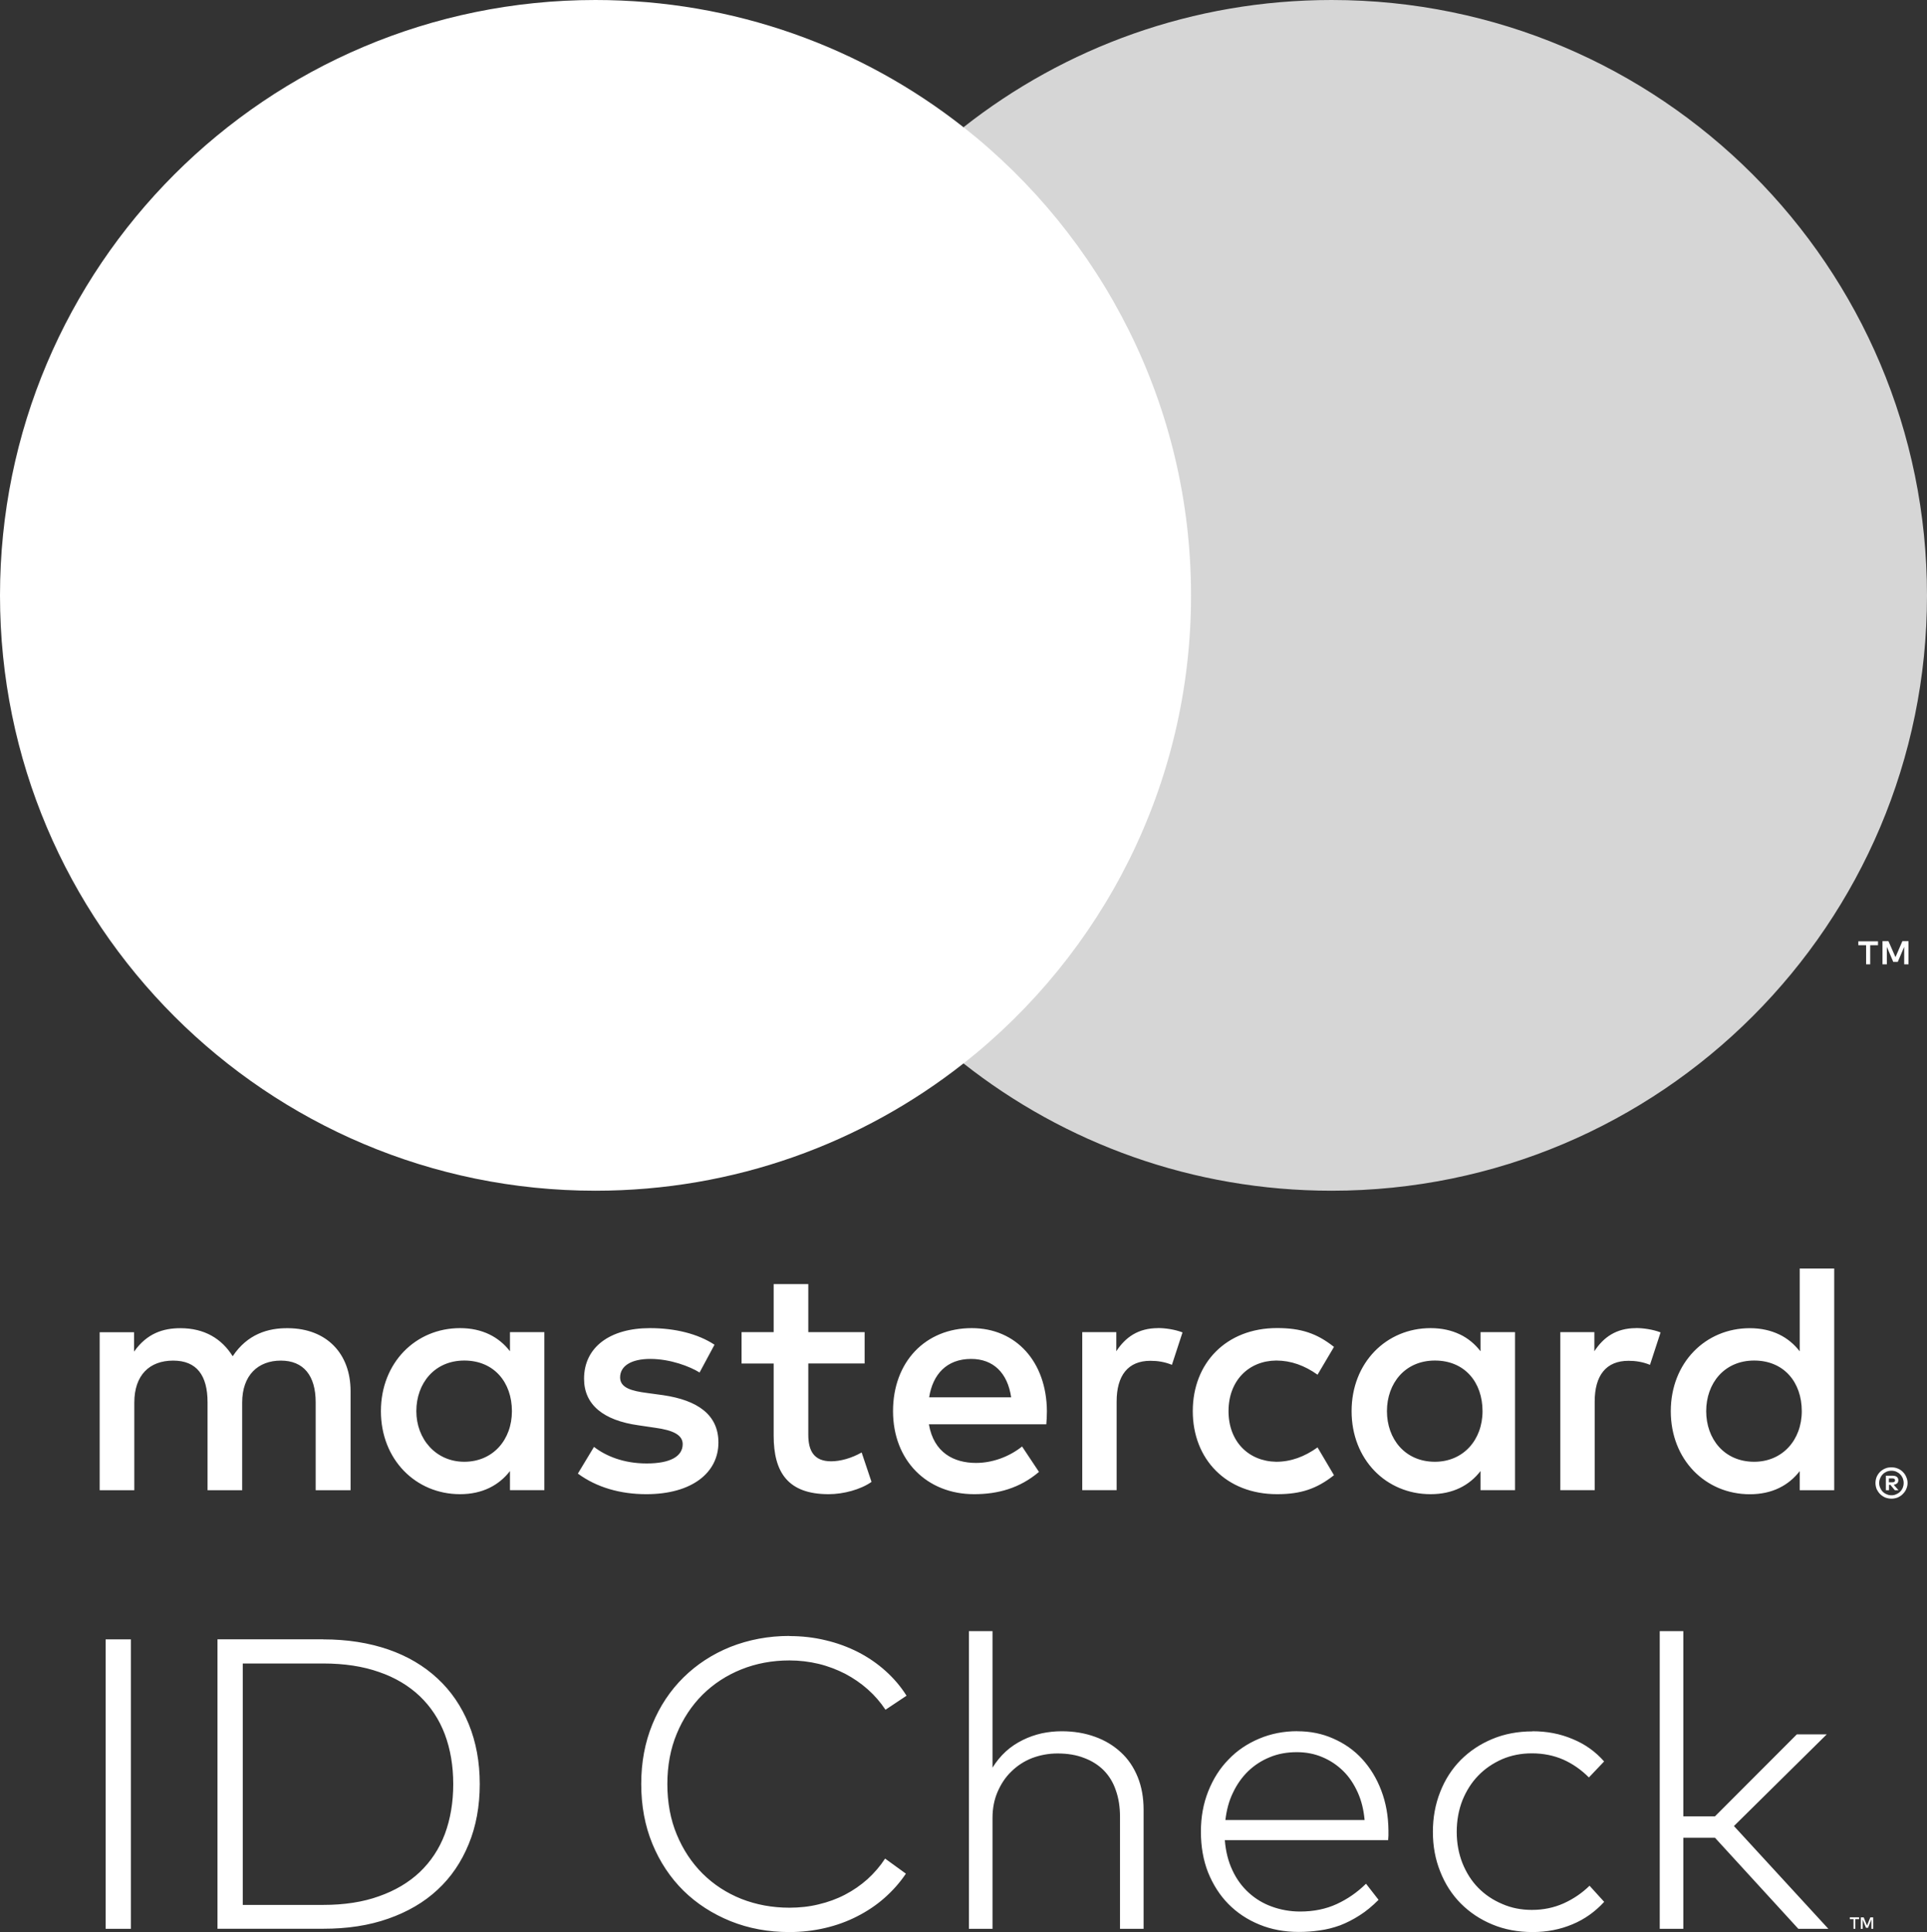
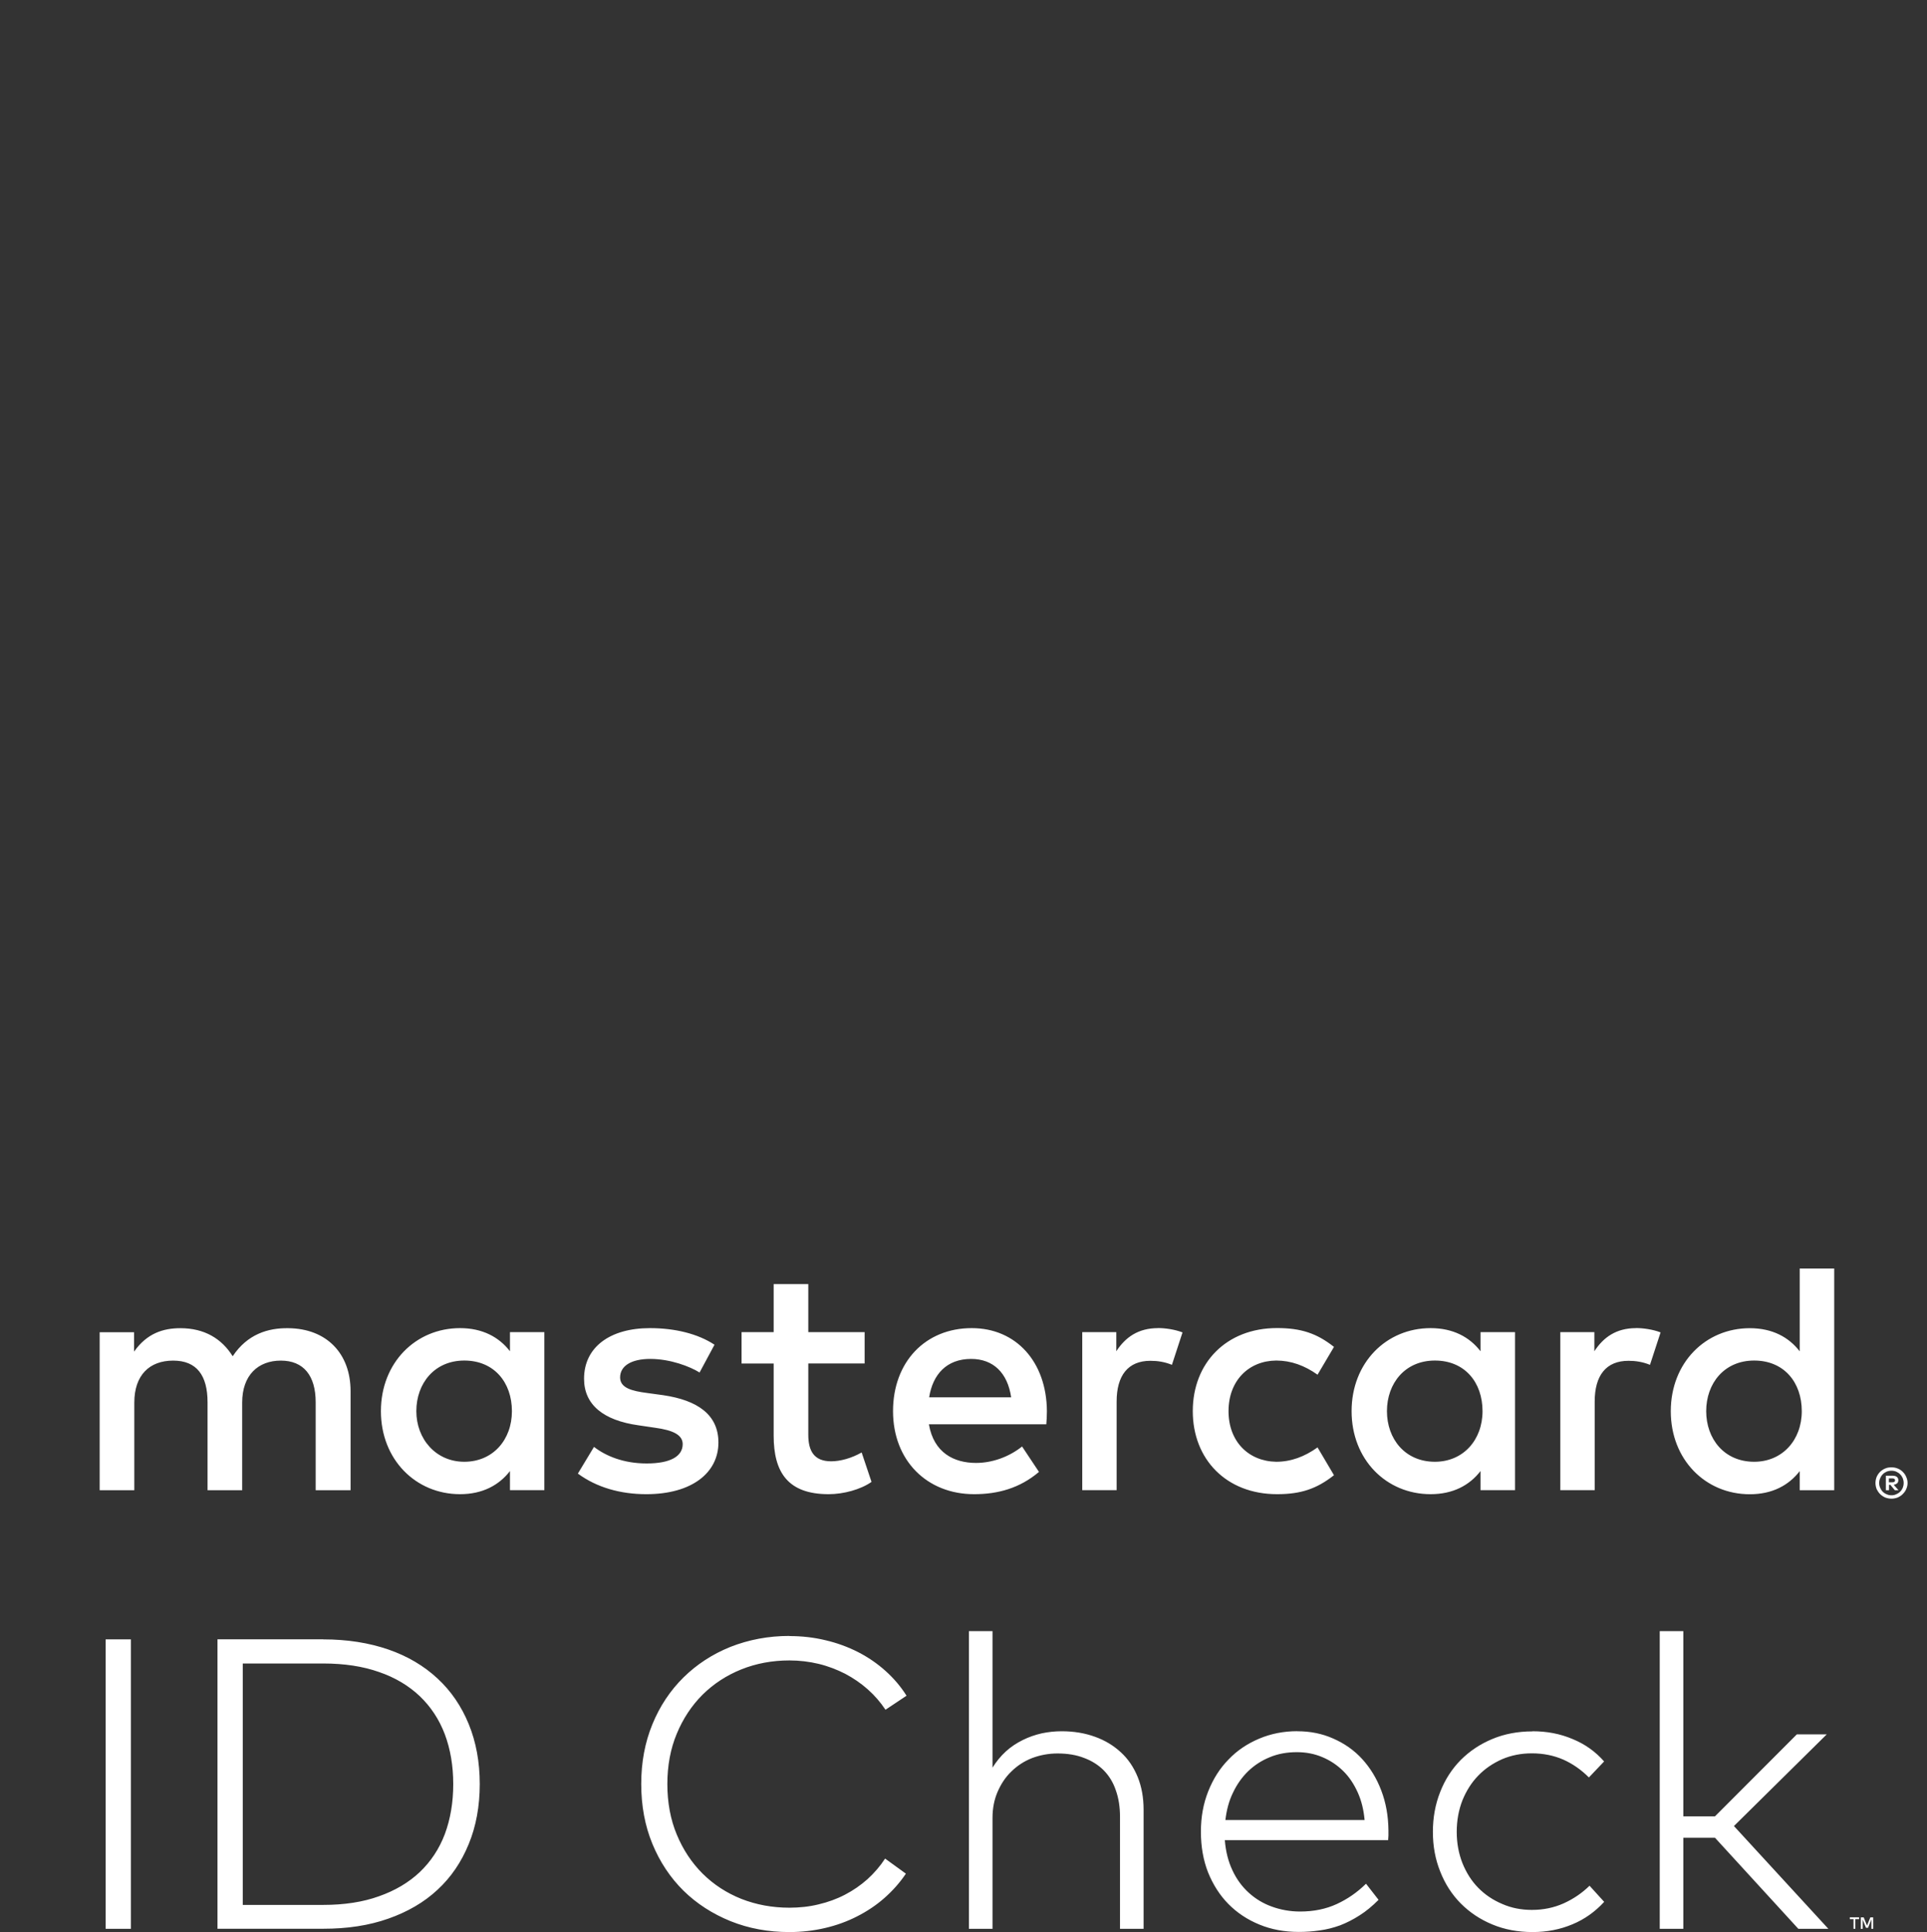
<svg xmlns="http://www.w3.org/2000/svg" id="Layer_2" data-name="Layer 2" viewBox="0 0 296.55 297.4">
  <rect x="0" y="0" width="296.55" height="297.4" fill="#333333" stroke="none" />
  <defs>
    <style>
      .cls-1 {
        fill: #d6d6d6;
      }

      .cls-1, .cls-2 {
        stroke-width: 0px;
      }

      .cls-2 {
        fill: #fff;
      }
    </style>
  </defs>
  <g id="Layer_1-2" data-name="Layer 1">
    <g id="_Layer_1" data-name=" #Layer_1">
      <path class="cls-2" d="M286.09,295.4h-.57v1.49h-.28v-1.49h-.57v-.28h1.43v.28ZM288.27,296.89h-.28v-1.45l-.51,1.29h-.32l-.51-1.26v1.43h-.28v-1.77h.44l.51,1.26.51-1.26h.44v1.77ZM20.14,296.89h-3.88v-44.55h3.88v44.55ZM49.75,252.34h0c3.7,0,7.03.53,10.02,1.56,2.97,1.03,5.49,2.53,7.56,4.46,2.09,1.93,3.68,4.28,4.8,7.01,1.13,2.76,1.7,5.84,1.7,9.24s-.57,6.51-1.7,9.24c-1.13,2.76-2.71,5.1-4.8,7.03-2.07,1.93-4.6,3.4-7.56,4.44-2.99,1.06-6.32,1.56-10.02,1.56h-16.28v-44.55h16.28ZM37.36,256.04h0v37.17h12.39c3.24,0,6.11-.44,8.57-1.33,2.48-.87,4.57-2.11,6.28-3.72,1.7-1.63,2.99-3.56,3.86-5.86.85-2.3,1.29-4.85,1.29-7.68s-.44-5.38-1.29-7.66c-.87-2.3-2.16-4.25-3.86-5.88-1.7-1.61-3.79-2.87-6.28-3.72-2.46-.87-5.33-1.31-8.57-1.31h-12.39ZM121.49,251.83h0c1.91,0,3.77.21,5.54.64,1.77.41,3.45,1.03,5.01,1.82,1.56.8,2.97,1.77,4.23,2.9s2.34,2.39,3.24,3.82l-3.24,2.16c-.78-1.17-1.68-2.21-2.74-3.15s-2.21-1.72-3.47-2.39c-1.26-.64-2.62-1.17-4.07-1.52s-2.97-.53-4.51-.53c-2.64,0-5.1.46-7.4,1.38-2.28.92-4.25,2.21-5.95,3.88-1.68,1.68-3.01,3.68-3.98,6.02-.97,2.32-1.45,4.92-1.45,7.75s.48,5.45,1.45,7.77c.97,2.34,2.3,4.34,3.98,6.02,1.7,1.68,3.68,2.97,5.95,3.88,2.3.9,4.76,1.36,7.4,1.36,1.54,0,3.06-.16,4.48-.51,1.45-.34,2.8-.83,4.07-1.49s2.41-1.45,3.47-2.39c1.03-.94,1.95-2,2.71-3.17l3.2,2.32c-.94,1.4-2.05,2.64-3.31,3.75s-2.67,2.05-4.21,2.83c-1.52.78-3.17,1.38-4.94,1.79-1.75.41-3.59.62-5.47.62-3.24,0-6.25-.55-9.06-1.68-2.78-1.13-5.2-2.69-7.24-4.69-2.02-2-3.63-4.41-4.78-7.2s-1.72-5.86-1.72-9.22.57-6.39,1.72-9.2,2.76-5.2,4.78-7.2c2.05-2.02,4.46-3.59,7.24-4.71,2.8-1.1,5.82-1.68,9.06-1.68ZM152.71,272.13h0c.6-.97,1.29-1.82,2.09-2.55.78-.71,1.66-1.29,2.6-1.75.92-.46,1.91-.8,2.92-1.03,1.01-.21,2.02-.32,3.06-.32,1.86,0,3.56.28,5.13.85,1.54.55,2.87,1.36,3.98,2.39,1.13,1.03,1.98,2.3,2.6,3.82.6,1.49.9,3.15.9,5.01v18.34h-3.63v-17.24c0-1.49-.21-2.87-.64-4.07-.41-1.22-1.03-2.23-1.86-3.08-.83-.83-1.84-1.47-3.03-1.91-1.17-.46-2.53-.69-4.07-.69-1.4,0-2.71.25-3.93.71-1.22.48-2.28,1.17-3.17,2.05-.92.87-1.61,1.93-2.14,3.15s-.78,2.57-.78,4.02v17.06h-3.63v-45.82h3.63v21.06ZM199.65,266.48h0c2,0,3.84.37,5.54,1.13,1.72.76,3.2,1.79,4.44,3.15s2.23,2.97,2.94,4.85c.71,1.86,1.08,3.91,1.1,6.14v.78c-.02.25-.02.48-.05.71h-25.13c.14,1.75.53,3.29,1.17,4.64.64,1.38,1.49,2.53,2.53,3.47s2.23,1.66,3.59,2.14c1.33.48,2.78.74,4.3.74,2.11,0,3.98-.39,5.63-1.15s3.15-1.79,4.51-3.13l1.93,2.48c-.97.97-1.93,1.77-2.92,2.39-.99.64-2,1.15-3.01,1.54-1.03.37-2.07.64-3.15.78-1.06.16-2.11.23-3.2.23-2.18,0-4.21-.37-6.05-1.13-1.86-.76-3.45-1.82-4.78-3.17s-2.37-2.99-3.13-4.87c-.74-1.89-1.1-3.98-1.1-6.25s.37-4.32,1.13-6.23,1.79-3.54,3.13-4.9c1.31-1.38,2.9-2.44,4.71-3.2,1.79-.76,3.77-1.15,5.86-1.15ZM199.58,269.7h0c-1.52,0-2.92.25-4.18.78-1.26.51-2.37,1.24-3.33,2.16-.94.92-1.72,2.02-2.32,3.29-.62,1.26-.99,2.67-1.17,4.21h21.42c-.14-1.56-.48-2.97-1.06-4.25s-1.31-2.39-2.23-3.29c-.94-.92-2-1.63-3.22-2.14-1.2-.51-2.51-.76-3.91-.76ZM235.83,266.48h0c2.23,0,4.28.39,6.18,1.2,1.91.78,3.52,1.93,4.85,3.45l-2.34,2.46c-1.17-1.17-2.48-2.09-3.93-2.74-1.47-.64-3.08-.97-4.85-.97-1.63,0-3.17.3-4.57.9-1.4.62-2.64,1.45-3.68,2.53-1.03,1.06-1.84,2.34-2.44,3.82-.57,1.47-.87,3.08-.87,4.83s.3,3.33.87,4.8c.6,1.49,1.4,2.76,2.44,3.82s2.28,1.89,3.68,2.48c1.4.62,2.94.92,4.57.92,1.77,0,3.4-.34,4.9-1.01,1.52-.69,2.83-1.59,3.98-2.71l2.25,2.48c-1.36,1.49-2.99,2.67-4.87,3.45-1.89.8-3.93,1.2-6.16,1.2s-4.32-.39-6.18-1.17c-1.89-.78-3.49-1.86-4.87-3.24-1.36-1.38-2.41-3.01-3.15-4.9-.76-1.89-1.13-3.91-1.13-6.11s.37-4.25,1.13-6.16c.74-1.89,1.79-3.52,3.15-4.9,1.38-1.38,2.99-2.46,4.87-3.24,1.86-.78,3.93-1.17,6.18-1.17ZM259.05,279.58h4.87l12.6-12.62h4.6l-14.28,14.11,14.53,15.82h-4.62l-12.83-14.02h-4.87v14.02h-3.63v-45.82h3.63v28.51ZM53.95,229.38h0v-15.26c0-5.77-3.68-9.63-9.59-9.68-3.1-.05-6.3.92-8.55,4.32-1.68-2.69-4.32-4.32-8.05-4.32-2.6,0-5.13.76-7.13,3.61v-2.99h-5.29v24.32h5.33v-13.49c0-4.23,2.34-6.46,5.98-6.46s5.29,2.3,5.29,6.41v13.54h5.33v-13.49c0-4.23,2.46-6.46,5.95-6.46s5.36,2.3,5.36,6.41v13.54h5.36ZM133.06,205.05h-8.67v-7.4h-5.33v7.4h-4.94v4.83h4.94v11.1c0,5.63,2.18,9.01,8.46,9.01,2.28,0,4.92-.71,6.6-1.89l-1.52-4.53c-1.59.9-3.31,1.36-4.69,1.36-2.64,0-3.52-1.61-3.52-4.07v-10.99h8.67v-4.83ZM178.2,204.43h0c-3.06,0-5.03,1.43-6.41,3.56v-2.94h-5.24v24.32h5.29v-13.63c0-4.02,1.75-6.28,5.2-6.28,1.08,0,2.18.16,3.31.62l1.63-4.99c-1.17-.46-2.69-.67-3.77-.67ZM109.95,206.98h0c-2.55-1.68-6.07-2.55-9.93-2.55-6.16,0-10.14,2.94-10.14,7.79,0,3.98,2.94,6.41,8.39,7.17l2.51.37c2.9.39,4.28,1.15,4.28,2.53,0,1.89-1.93,2.97-5.54,2.97s-6.32-1.17-8.11-2.55l-2.48,4.11c2.9,2.14,6.57,3.17,10.53,3.17,7.03,0,11.1-3.31,11.1-7.95,0-4.28-3.2-6.51-8.51-7.29l-2.48-.34c-2.3-.3-4.14-.76-4.14-2.39,0-1.79,1.75-2.85,4.64-2.85,3.1,0,6.11,1.17,7.59,2.09l2.3-4.28ZM251.77,204.43h0c-3.06,0-5.03,1.43-6.41,3.56v-2.94h-5.24v24.32h5.29v-13.63c0-4.02,1.75-6.28,5.2-6.28,1.08,0,2.18.16,3.31.62l1.63-4.99c-1.17-.46-2.69-.67-3.77-.67ZM183.56,217.21h0c0,7.38,5.13,12.78,12.97,12.78,3.68,0,6.11-.83,8.76-2.92l-2.53-4.28c-2,1.43-4.09,2.21-6.37,2.21-4.23-.07-7.33-3.1-7.33-7.79s3.1-7.75,7.33-7.79c2.28,0,4.37.76,6.37,2.18l2.53-4.28c-2.64-2.09-5.08-2.9-8.76-2.9-7.84,0-12.97,5.4-12.97,12.78ZM233.15,217.21h0v-12.16h-5.31v2.94c-1.68-2.18-4.21-3.56-7.68-3.56-6.83,0-12.16,5.33-12.16,12.78s5.33,12.78,12.16,12.78c3.47,0,6-1.38,7.68-3.56v2.94h5.31v-12.16ZM213.44,217.21h0c0-4.28,2.78-7.79,7.38-7.79s7.33,3.36,7.33,7.79-2.97,7.79-7.33,7.79c-4.6,0-7.38-3.52-7.38-7.79ZM149.54,204.43h0c-7.13,0-12.11,5.2-12.11,12.78s5.2,12.78,12.48,12.78c3.66,0,7.03-.92,9.98-3.43l-2.6-3.91c-2.05,1.63-4.64,2.53-7.08,2.53-3.4,0-6.51-1.56-7.26-5.95h18.07c.05-.64.09-1.31.09-2.02-.05-7.59-4.74-12.78-11.56-12.78ZM149.45,209.17h0c3.4,0,5.61,2.14,6.16,5.91h-12.62c.55-3.52,2.69-5.91,6.46-5.91ZM282.27,217.21h0v-21.95h-5.31v12.74c-1.68-2.18-4.21-3.56-7.68-3.56-6.83,0-12.16,5.33-12.16,12.78s5.33,12.78,12.16,12.78c3.47,0,6-1.38,7.68-3.56v2.94h5.31v-12.16ZM262.57,217.21h0c0-4.28,2.78-7.79,7.38-7.79s7.33,3.36,7.33,7.79-2.97,7.79-7.33,7.79c-4.6,0-7.38-3.52-7.38-7.79ZM83.77,217.21h0v-12.16h-5.29v2.94c-1.68-2.18-4.23-3.56-7.68-3.56-6.83,0-12.18,5.33-12.18,12.78s5.36,12.78,12.18,12.78c3.45,0,6-1.38,7.68-3.56v2.94h5.29v-12.16ZM64.07,217.21h0c0-4.28,2.8-7.79,7.38-7.79s7.33,3.36,7.33,7.79-2.94,7.79-7.33,7.79-7.38-3.52-7.38-7.79ZM291.1,225.86h0c.32,0,.64.05.94.18.3.11.57.3.78.51.23.23.41.48.53.78.14.3.21.6.21.94,0,.32-.07.64-.21.94-.11.28-.3.53-.53.76-.21.23-.48.39-.78.53-.3.11-.62.18-.94.18-.37,0-.69-.07-.99-.18-.3-.14-.55-.3-.78-.53s-.39-.48-.53-.76c-.11-.3-.18-.62-.18-.94,0-.34.07-.64.18-.94.14-.3.3-.55.53-.78.23-.21.48-.39.78-.51.3-.14.62-.18.99-.18ZM291.1,230.16h0c.25,0,.51-.05.71-.16.23-.09.44-.23.6-.39.18-.16.3-.37.41-.6.09-.23.14-.48.14-.74s-.05-.51-.14-.74c-.11-.23-.23-.44-.41-.6-.16-.18-.37-.3-.6-.41-.21-.09-.46-.14-.71-.14-.28,0-.53.05-.76.14-.23.11-.44.23-.6.41-.16.16-.3.37-.39.6-.11.23-.16.48-.16.74s.05.51.16.74c.09.23.23.44.39.6s.37.3.6.39c.23.11.48.16.76.16ZM291.24,227.15h0c.28,0,.51.05.67.18s.23.3.23.53c0,.18-.07.34-.18.46-.14.11-.3.18-.53.23l.74.83h-.57l-.69-.83h-.21v.83h-.48v-2.23h1.03ZM290.68,227.56h0v.6h.55c.11,0,.21-.02.3-.07.07-.05.11-.14.11-.23s-.05-.18-.11-.23c-.09-.05-.18-.07-.3-.07h-.55Z" />
-       <polygon class="cls-2" points="188.36 163.7 108.18 163.7 108.18 19.59 188.36 19.59 188.36 163.7" />
-       <path class="cls-2" d="M113.26,91.65c0-29.24,13.7-55.29,35.01-72.07C132.69,7.31,113.01,0,91.63,0,41.03,0,0,41.03,0,91.65s41.03,91.63,91.63,91.63c21.38,0,41.06-7.31,56.64-19.59-21.31-16.78-35.01-42.83-35.01-72.04Z" />
-       <path class="cls-2" d="M287.81,148.43v-2.94h1.2v-.6h-3.03v.6h1.2v2.94h.64ZM293.7,148.43h0v-3.56h-.94l-1.06,2.46-1.08-2.46h-.92v3.56h.67v-2.69l.99,2.32h.69l.99-2.32v2.69h.67Z" />
-       <path class="cls-1" d="M296.55,91.65c0,50.6-41.01,91.63-91.63,91.63-21.38,0-41.06-7.31-56.64-19.59,21.31-16.78,35.01-42.83,35.01-72.04s-13.7-55.29-35.01-72.07C163.86,7.31,183.54,0,204.92,0c50.62,0,91.63,41.03,91.63,91.65Z" />
    </g>
  </g>
</svg>